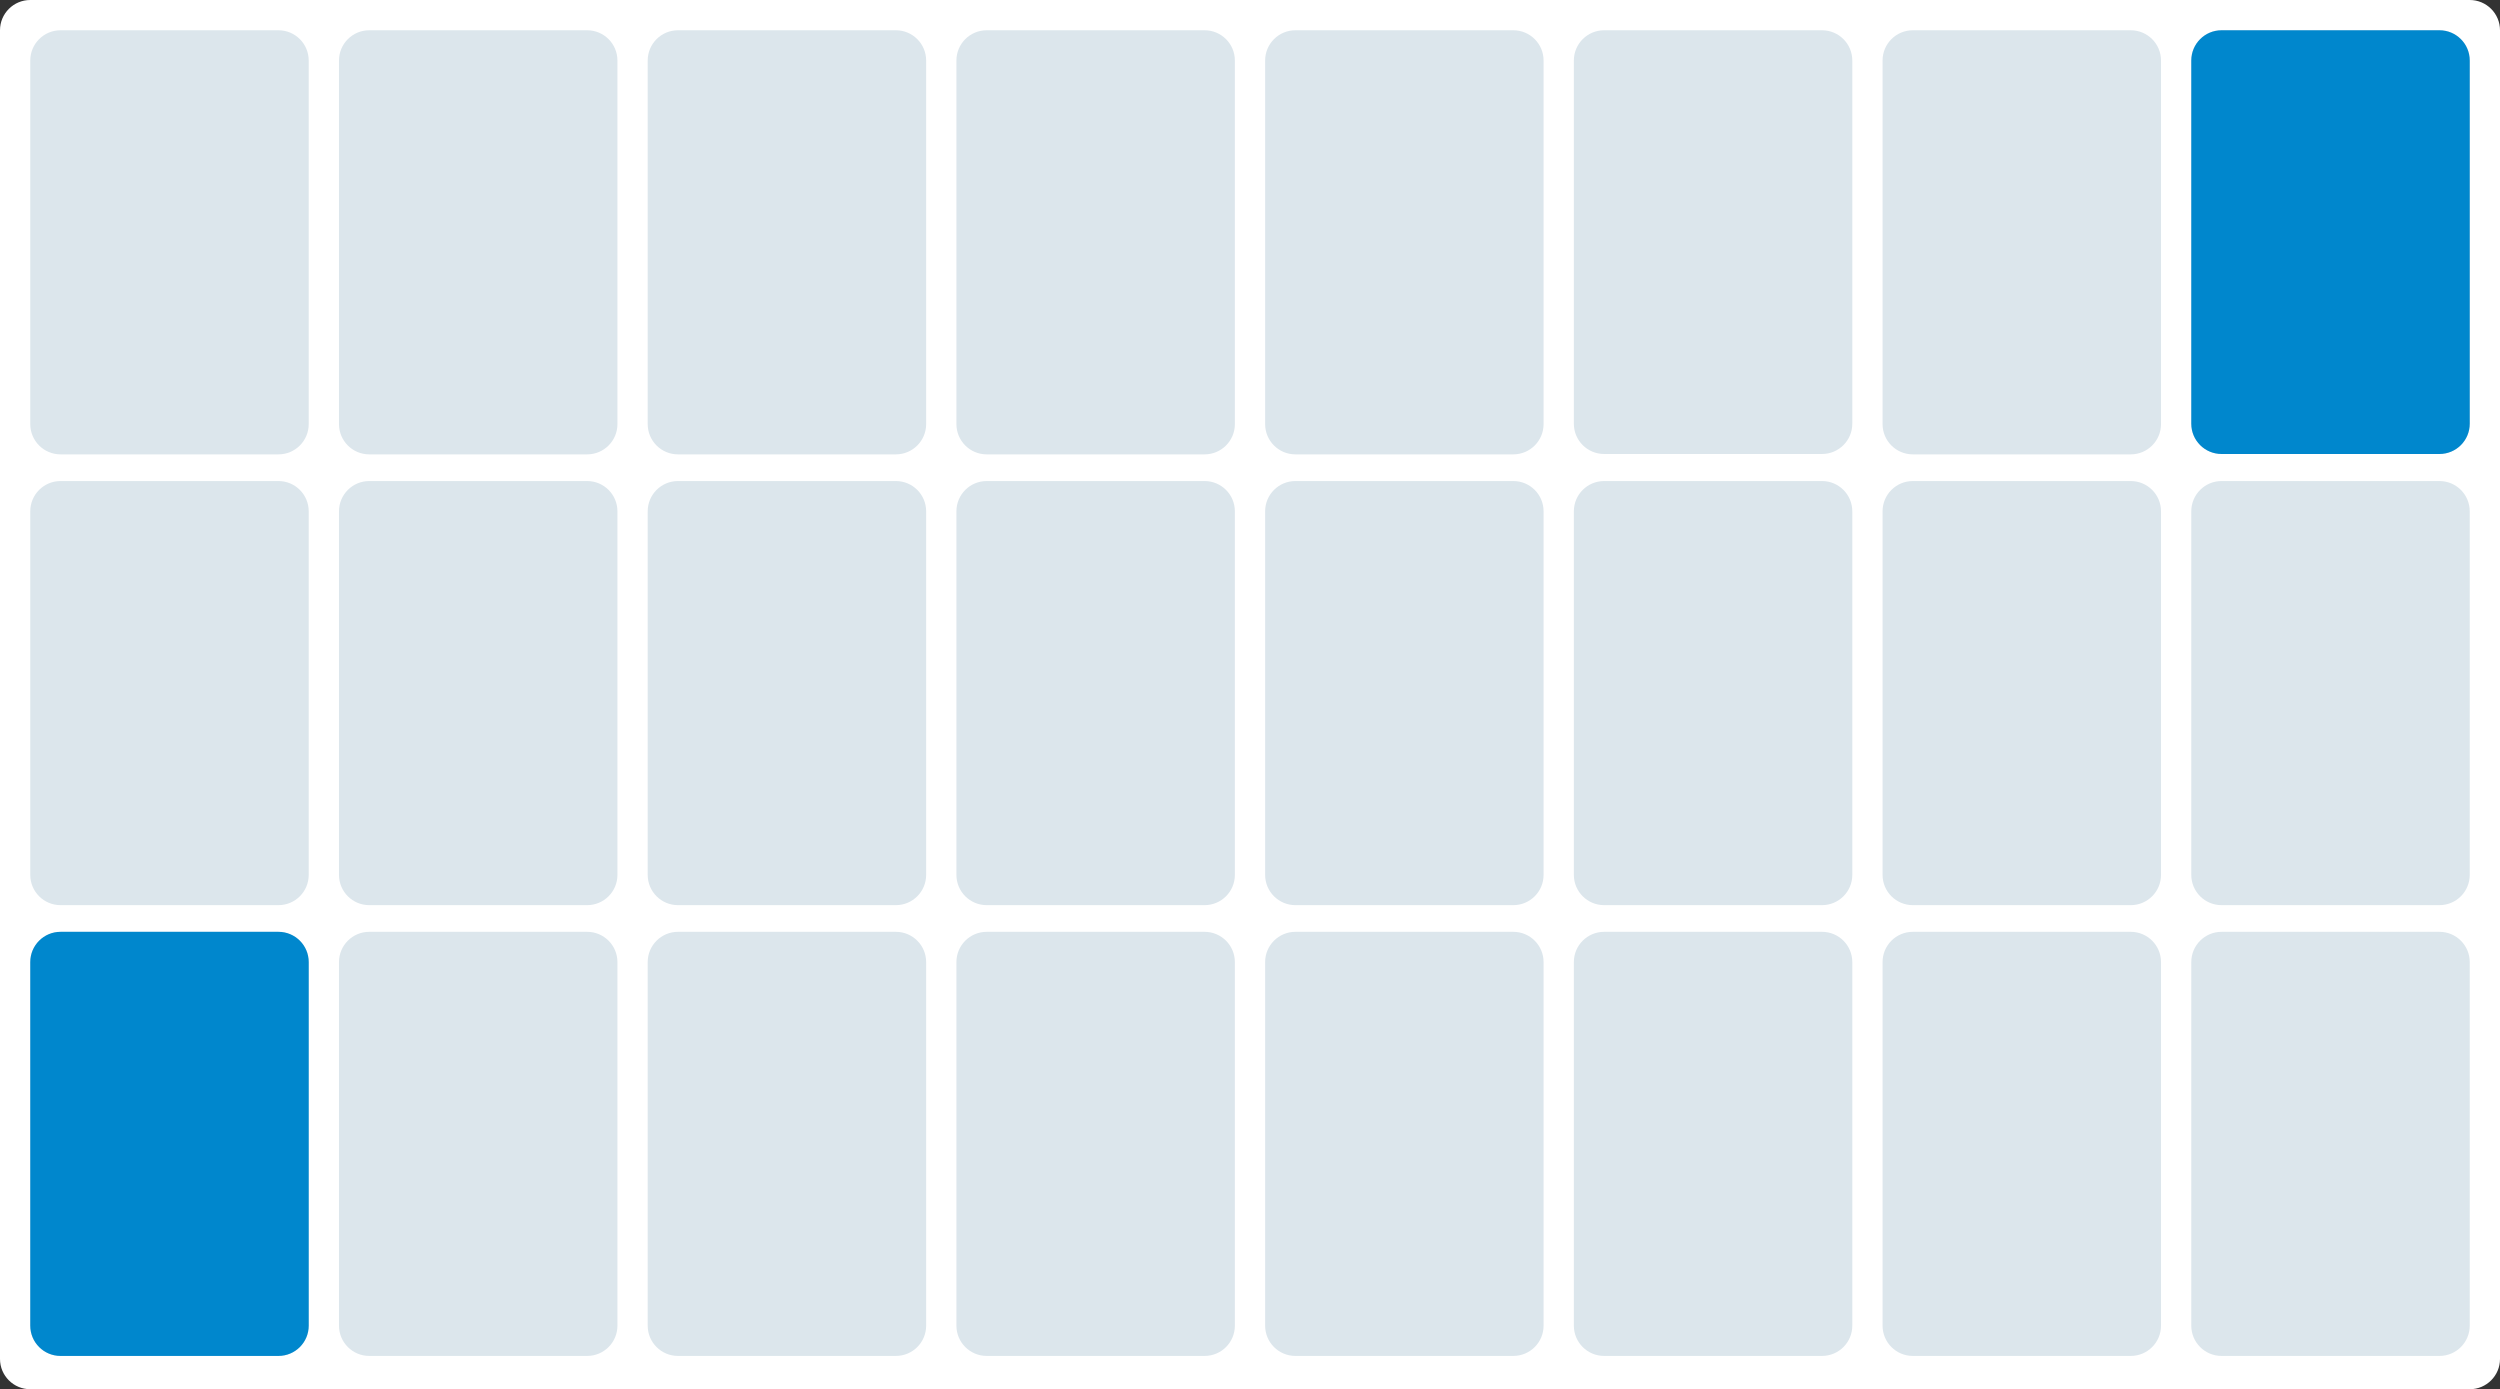
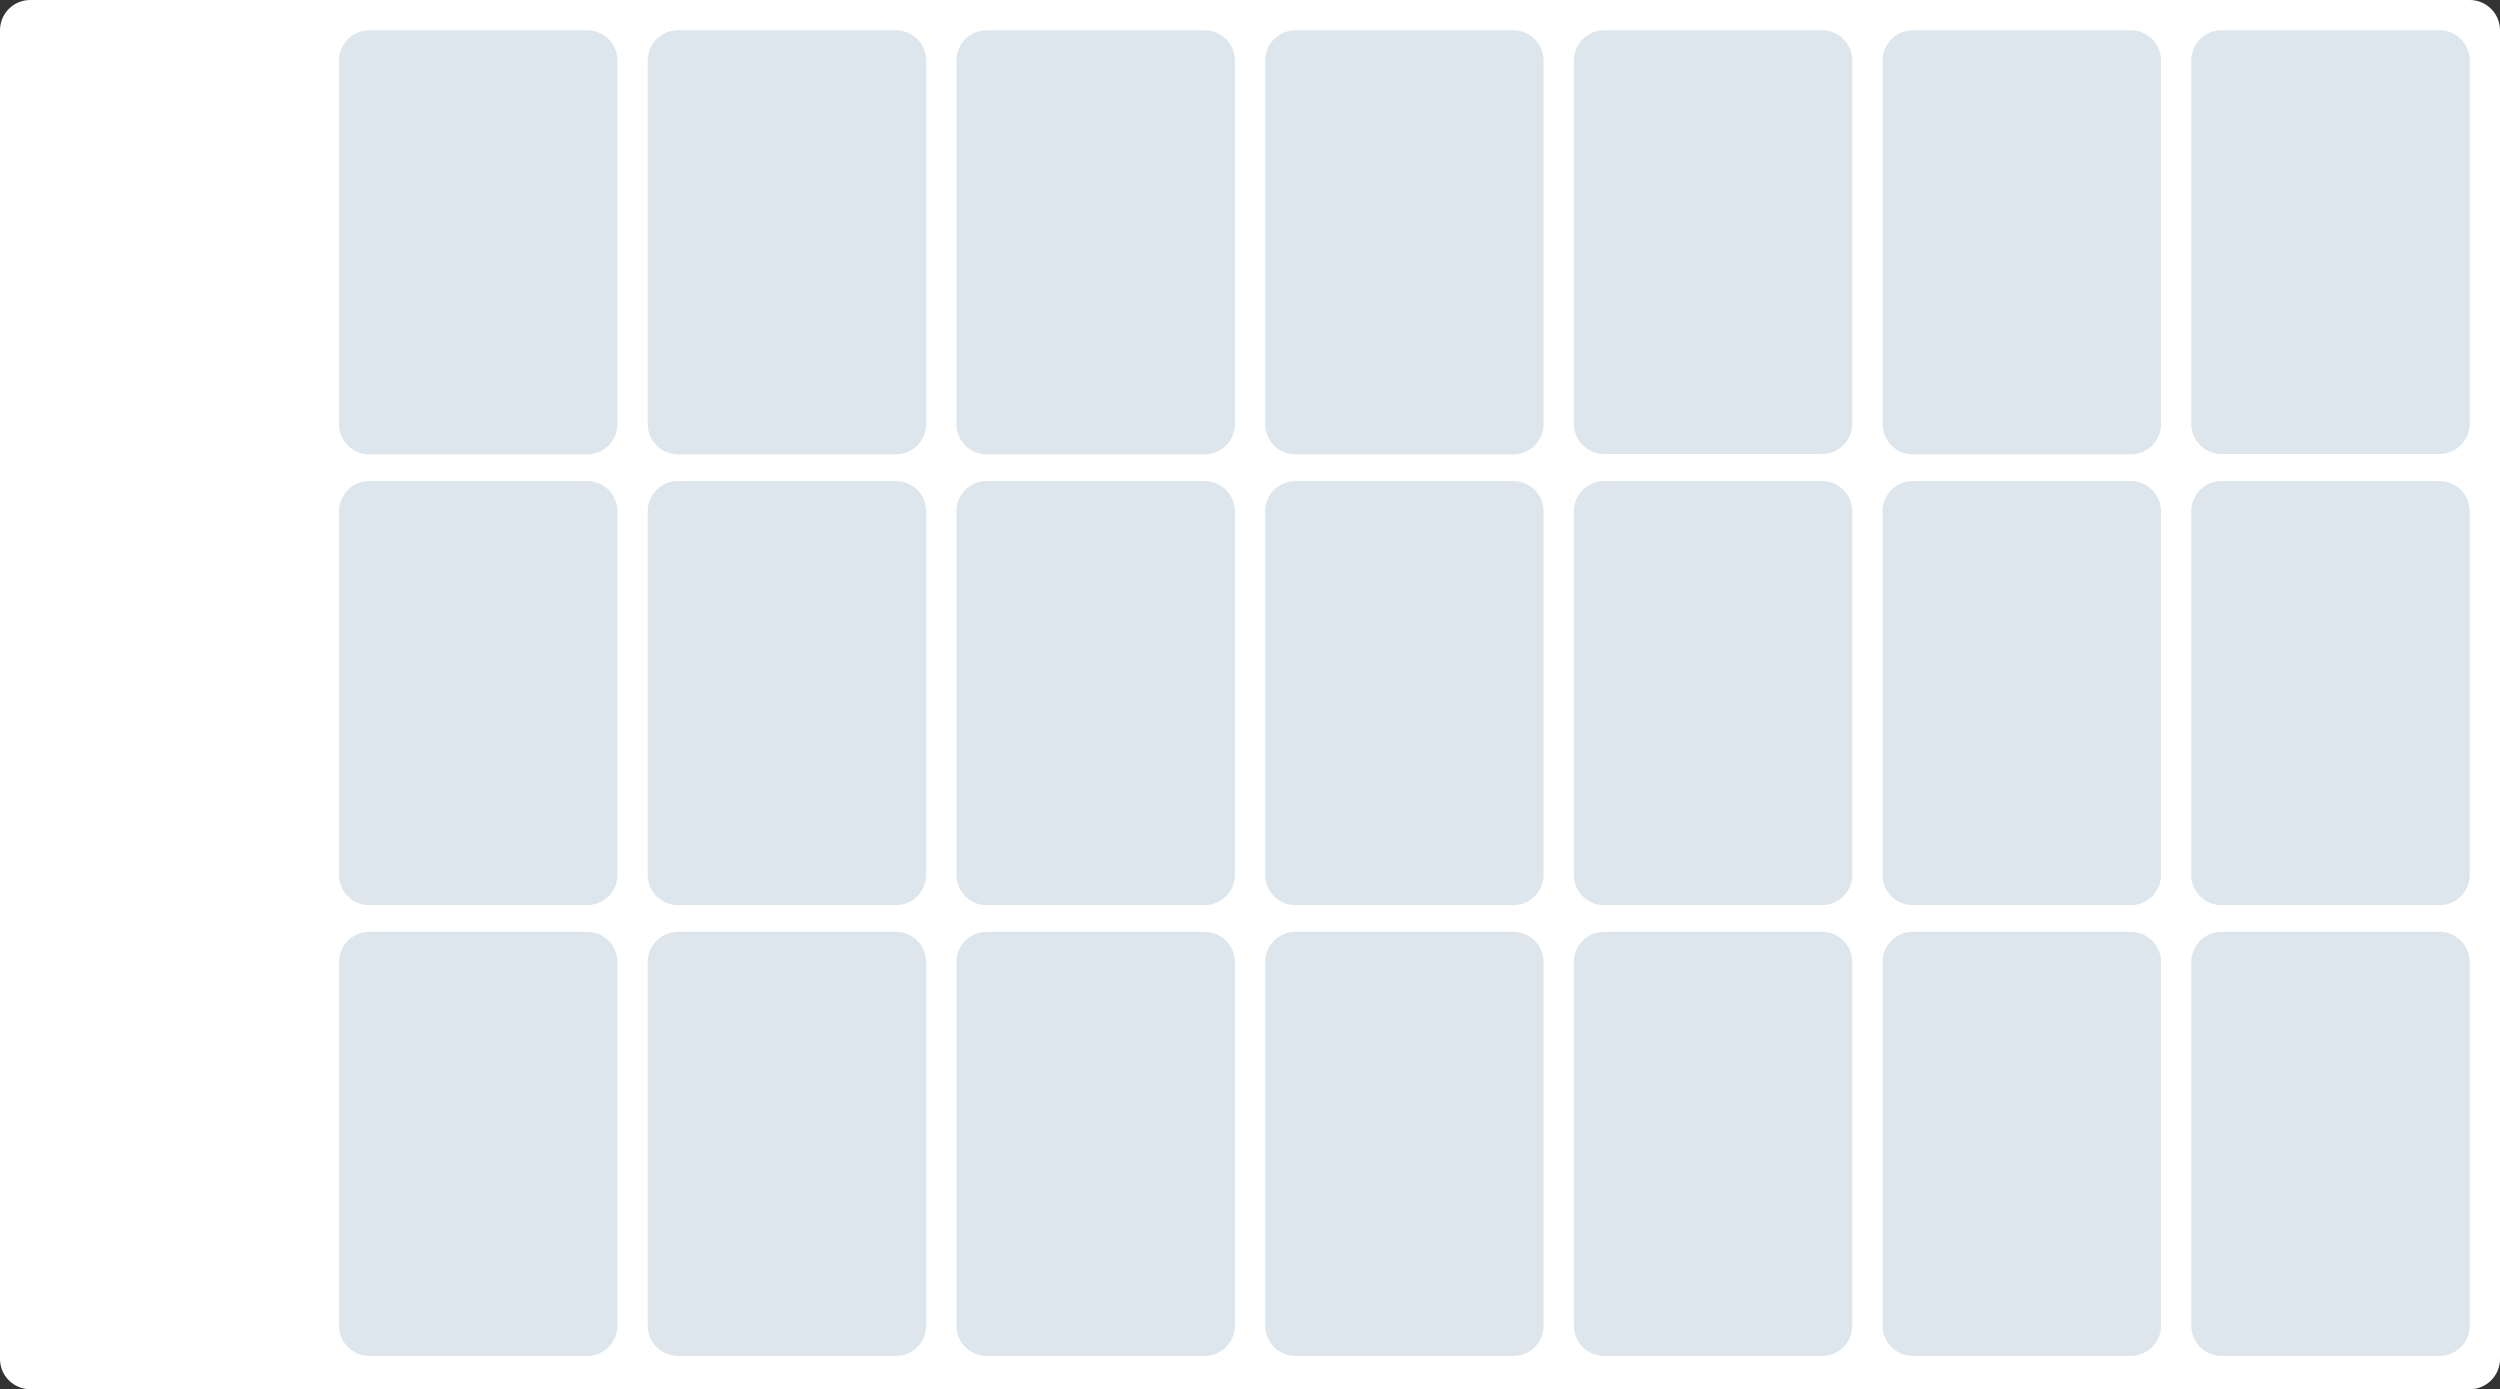
<svg xmlns="http://www.w3.org/2000/svg" width="826" height="459">
  <rect width="100%" height="100%" fill="#333333" stroke="none" />
  <path fill-rule="evenodd" fill="#FFF" d="M10 0h806c5.523 0 10 4.477 10 10v439c0 5.523-4.477 10-10 10H10c-5.523 0-10-4.477-10-10V10C0 4.477 4.477 0 10 0z" />
-   <path fill-rule="evenodd" fill="#DCE6EC" d="M20 10h72c5.523 0 10 4.477 10 10v120.125c0 5.523-4.477 10-10 10H20c-5.523 0-10-4.477-10-10V20c0-5.523 4.477-10 10-10zM20 158.938h72c5.523 0 10 4.477 10 10v120.124c0 5.523-4.477 10-10 10H20c-5.523 0-10-4.477-10-10V168.938c0-5.523 4.477-10 10-10zM20 307.875h72c5.523 0 10 4.477 10 10V438c0 5.523-4.477 10-10 10H20c-5.523 0-10-4.477-10-10V317.875c0-5.523 4.477-10 10-10z" />
-   <path fill-rule="evenodd" fill="#0087CD" d="M20 307.875h72c5.523 0 10 4.477 10 10V438c0 5.523-4.477 10-10 10H20c-5.523 0-10-4.477-10-10V317.875c0-5.523 4.477-10 10-10z" />
  <path fill-rule="evenodd" fill="#DCE6EC" d="M122 10h72c5.523 0 10 4.477 10 10v120.125c0 5.523-4.477 10-10 10h-72c-5.523 0-10-4.477-10-10V20c0-5.523 4.477-10 10-10zM122 158.938h72c5.523 0 10 4.477 10 10v120.124c0 5.523-4.477 10-10 10h-72c-5.523 0-10-4.477-10-10V168.938c0-5.523 4.477-10 10-10zM122 307.875h72c5.523 0 10 4.477 10 10V438c0 5.523-4.477 10-10 10h-72c-5.523 0-10-4.477-10-10V317.875c0-5.523 4.477-10 10-10zM224 10h72c5.523 0 10 4.477 10 10v120.125c0 5.523-4.477 10-10 10h-72c-5.523 0-10-4.477-10-10V20c0-5.523 4.477-10 10-10zM224 158.938h72c5.523 0 10 4.477 10 10v120.124c0 5.523-4.477 10-10 10h-72c-5.523 0-10-4.477-10-10V168.938c0-5.523 4.477-10 10-10zM224 307.875h72c5.523 0 10 4.477 10 10V438c0 5.523-4.477 10-10 10h-72c-5.523 0-10-4.477-10-10V317.875c0-5.523 4.477-10 10-10zM326 10h72c5.523 0 10 4.477 10 10v120.125c0 5.523-4.477 10-10 10h-72c-5.523 0-10-4.477-10-10V20c0-5.523 4.477-10 10-10zM326 158.938h72c5.523 0 10 4.477 10 10v120.124c0 5.523-4.477 10-10 10h-72c-5.523 0-10-4.477-10-10V168.938c0-5.523 4.477-10 10-10zM326 307.875h72c5.523 0 10 4.477 10 10V438c0 5.523-4.477 10-10 10h-72c-5.523 0-10-4.477-10-10V317.875c0-5.523 4.477-10 10-10zM428 10h72c5.523 0 10 4.477 10 10v120.125c0 5.523-4.477 10-10 10h-72c-5.523 0-10-4.477-10-10V20c0-5.523 4.477-10 10-10zM428 158.938h72c5.523 0 10 4.477 10 10v120.124c0 5.523-4.477 10-10 10h-72c-5.523 0-10-4.477-10-10V168.938c0-5.523 4.477-10 10-10zM428 307.875h72c5.523 0 10 4.477 10 10V438c0 5.523-4.477 10-10 10h-72c-5.523 0-10-4.477-10-10V317.875c0-5.523 4.477-10 10-10zM530 10h72c5.523 0 10 4.477 10 10v120c0 5.523-4.477 10-10 10h-72c-5.523 0-10-4.477-10-10V20c0-5.523 4.477-10 10-10zM530 158.938h72c5.523 0 10 4.477 10 10v120.124c0 5.523-4.477 10-10 10h-72c-5.523 0-10-4.477-10-10V168.938c0-5.523 4.477-10 10-10zM530 307.875h72c5.523 0 10 4.477 10 10V438c0 5.523-4.477 10-10 10h-72c-5.523 0-10-4.477-10-10V317.875c0-5.523 4.477-10 10-10zM632 10h72c5.523 0 10 4.477 10 10v120.125c0 5.523-4.477 10-10 10h-72c-5.523 0-10-4.477-10-10V20c0-5.523 4.477-10 10-10zM632 158.938h72c5.523 0 10 4.477 10 10v120.124c0 5.523-4.477 10-10 10h-72c-5.523 0-10-4.477-10-10V168.938c0-5.523 4.477-10 10-10zM632 307.875h72c5.523 0 10 4.477 10 10V438c0 5.523-4.477 10-10 10h-72c-5.523 0-10-4.477-10-10V317.875c0-5.523 4.477-10 10-10zM734 10h72c5.523 0 10 4.477 10 10v120c0 5.523-4.477 10-10 10h-72c-5.523 0-10-4.477-10-10V20c0-5.523 4.477-10 10-10zM734 158.938h72c5.523 0 10 4.477 10 10v120.124c0 5.523-4.477 10-10 10h-72c-5.523 0-10-4.477-10-10V168.938c0-5.523 4.477-10 10-10zM734 307.875h72c5.523 0 10 4.477 10 10V438c0 5.523-4.477 10-10 10h-72c-5.523 0-10-4.477-10-10V317.875c0-5.523 4.477-10 10-10z" />
-   <path fill-rule="evenodd" fill="#0087CD" d="M734 10h72c5.523 0 10 4.477 10 10v120c0 5.523-4.477 10-10 10h-72c-5.523 0-10-4.477-10-10V20c0-5.523 4.477-10 10-10z" />
</svg>